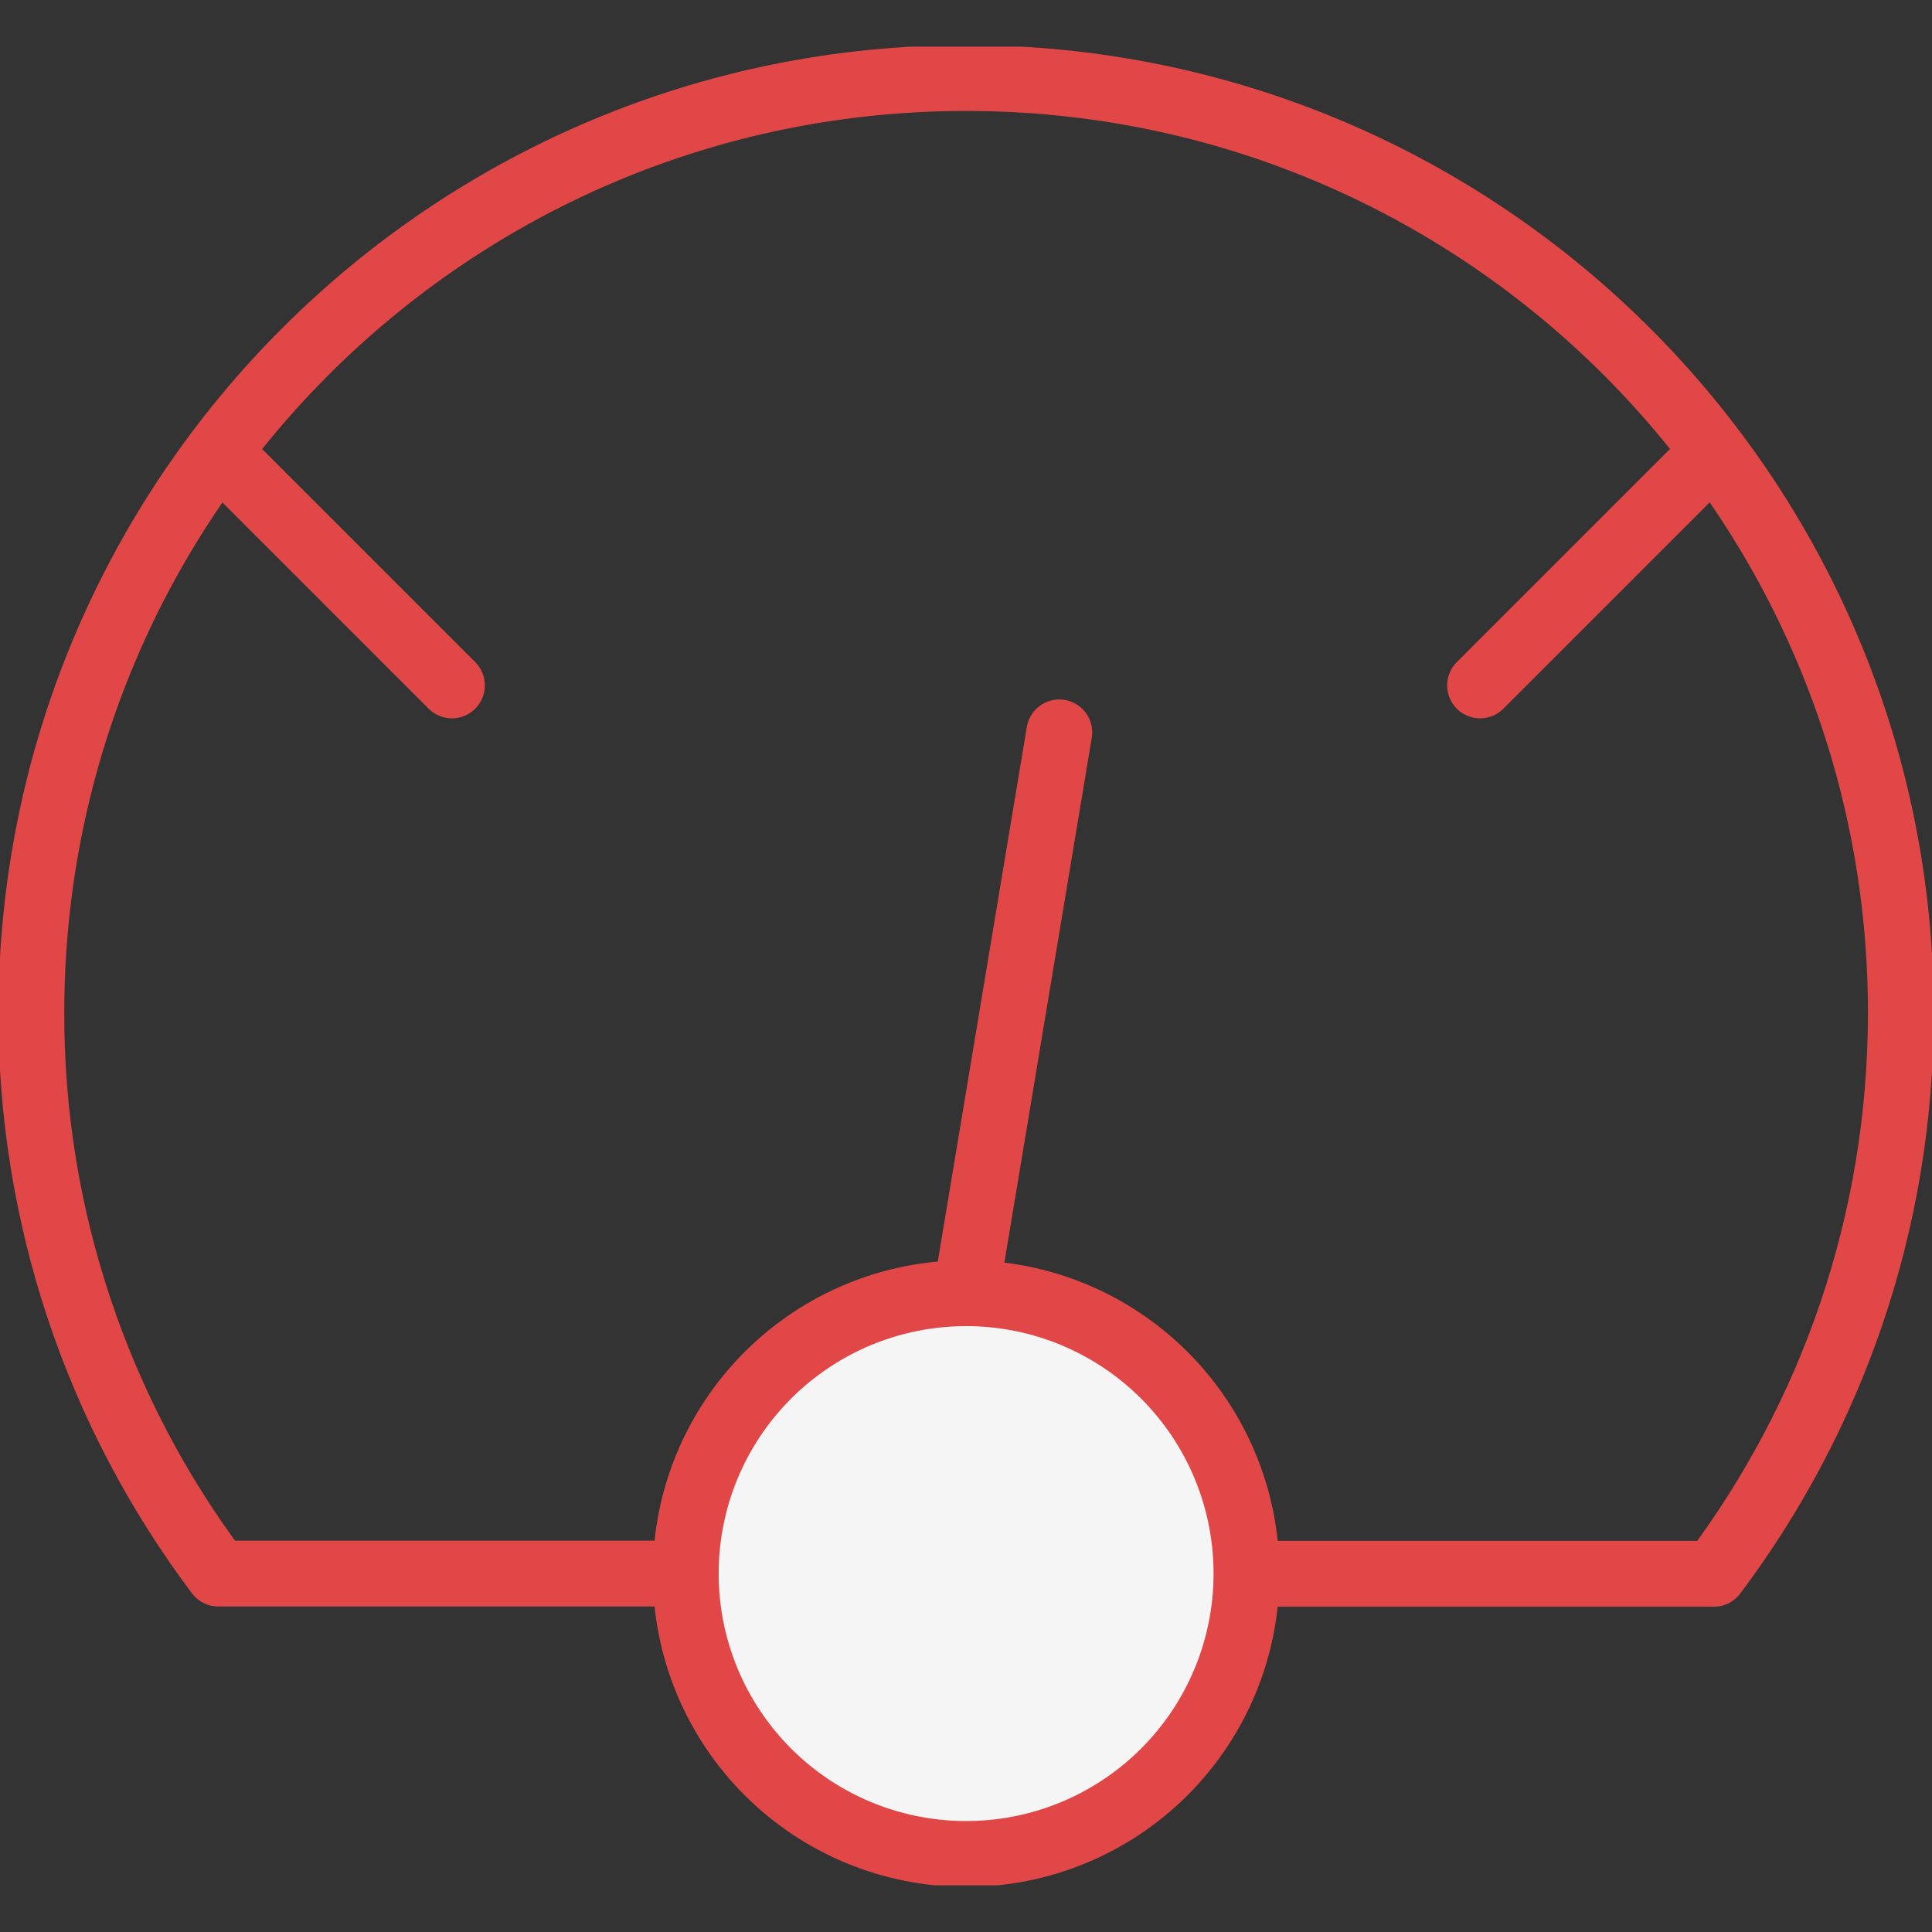
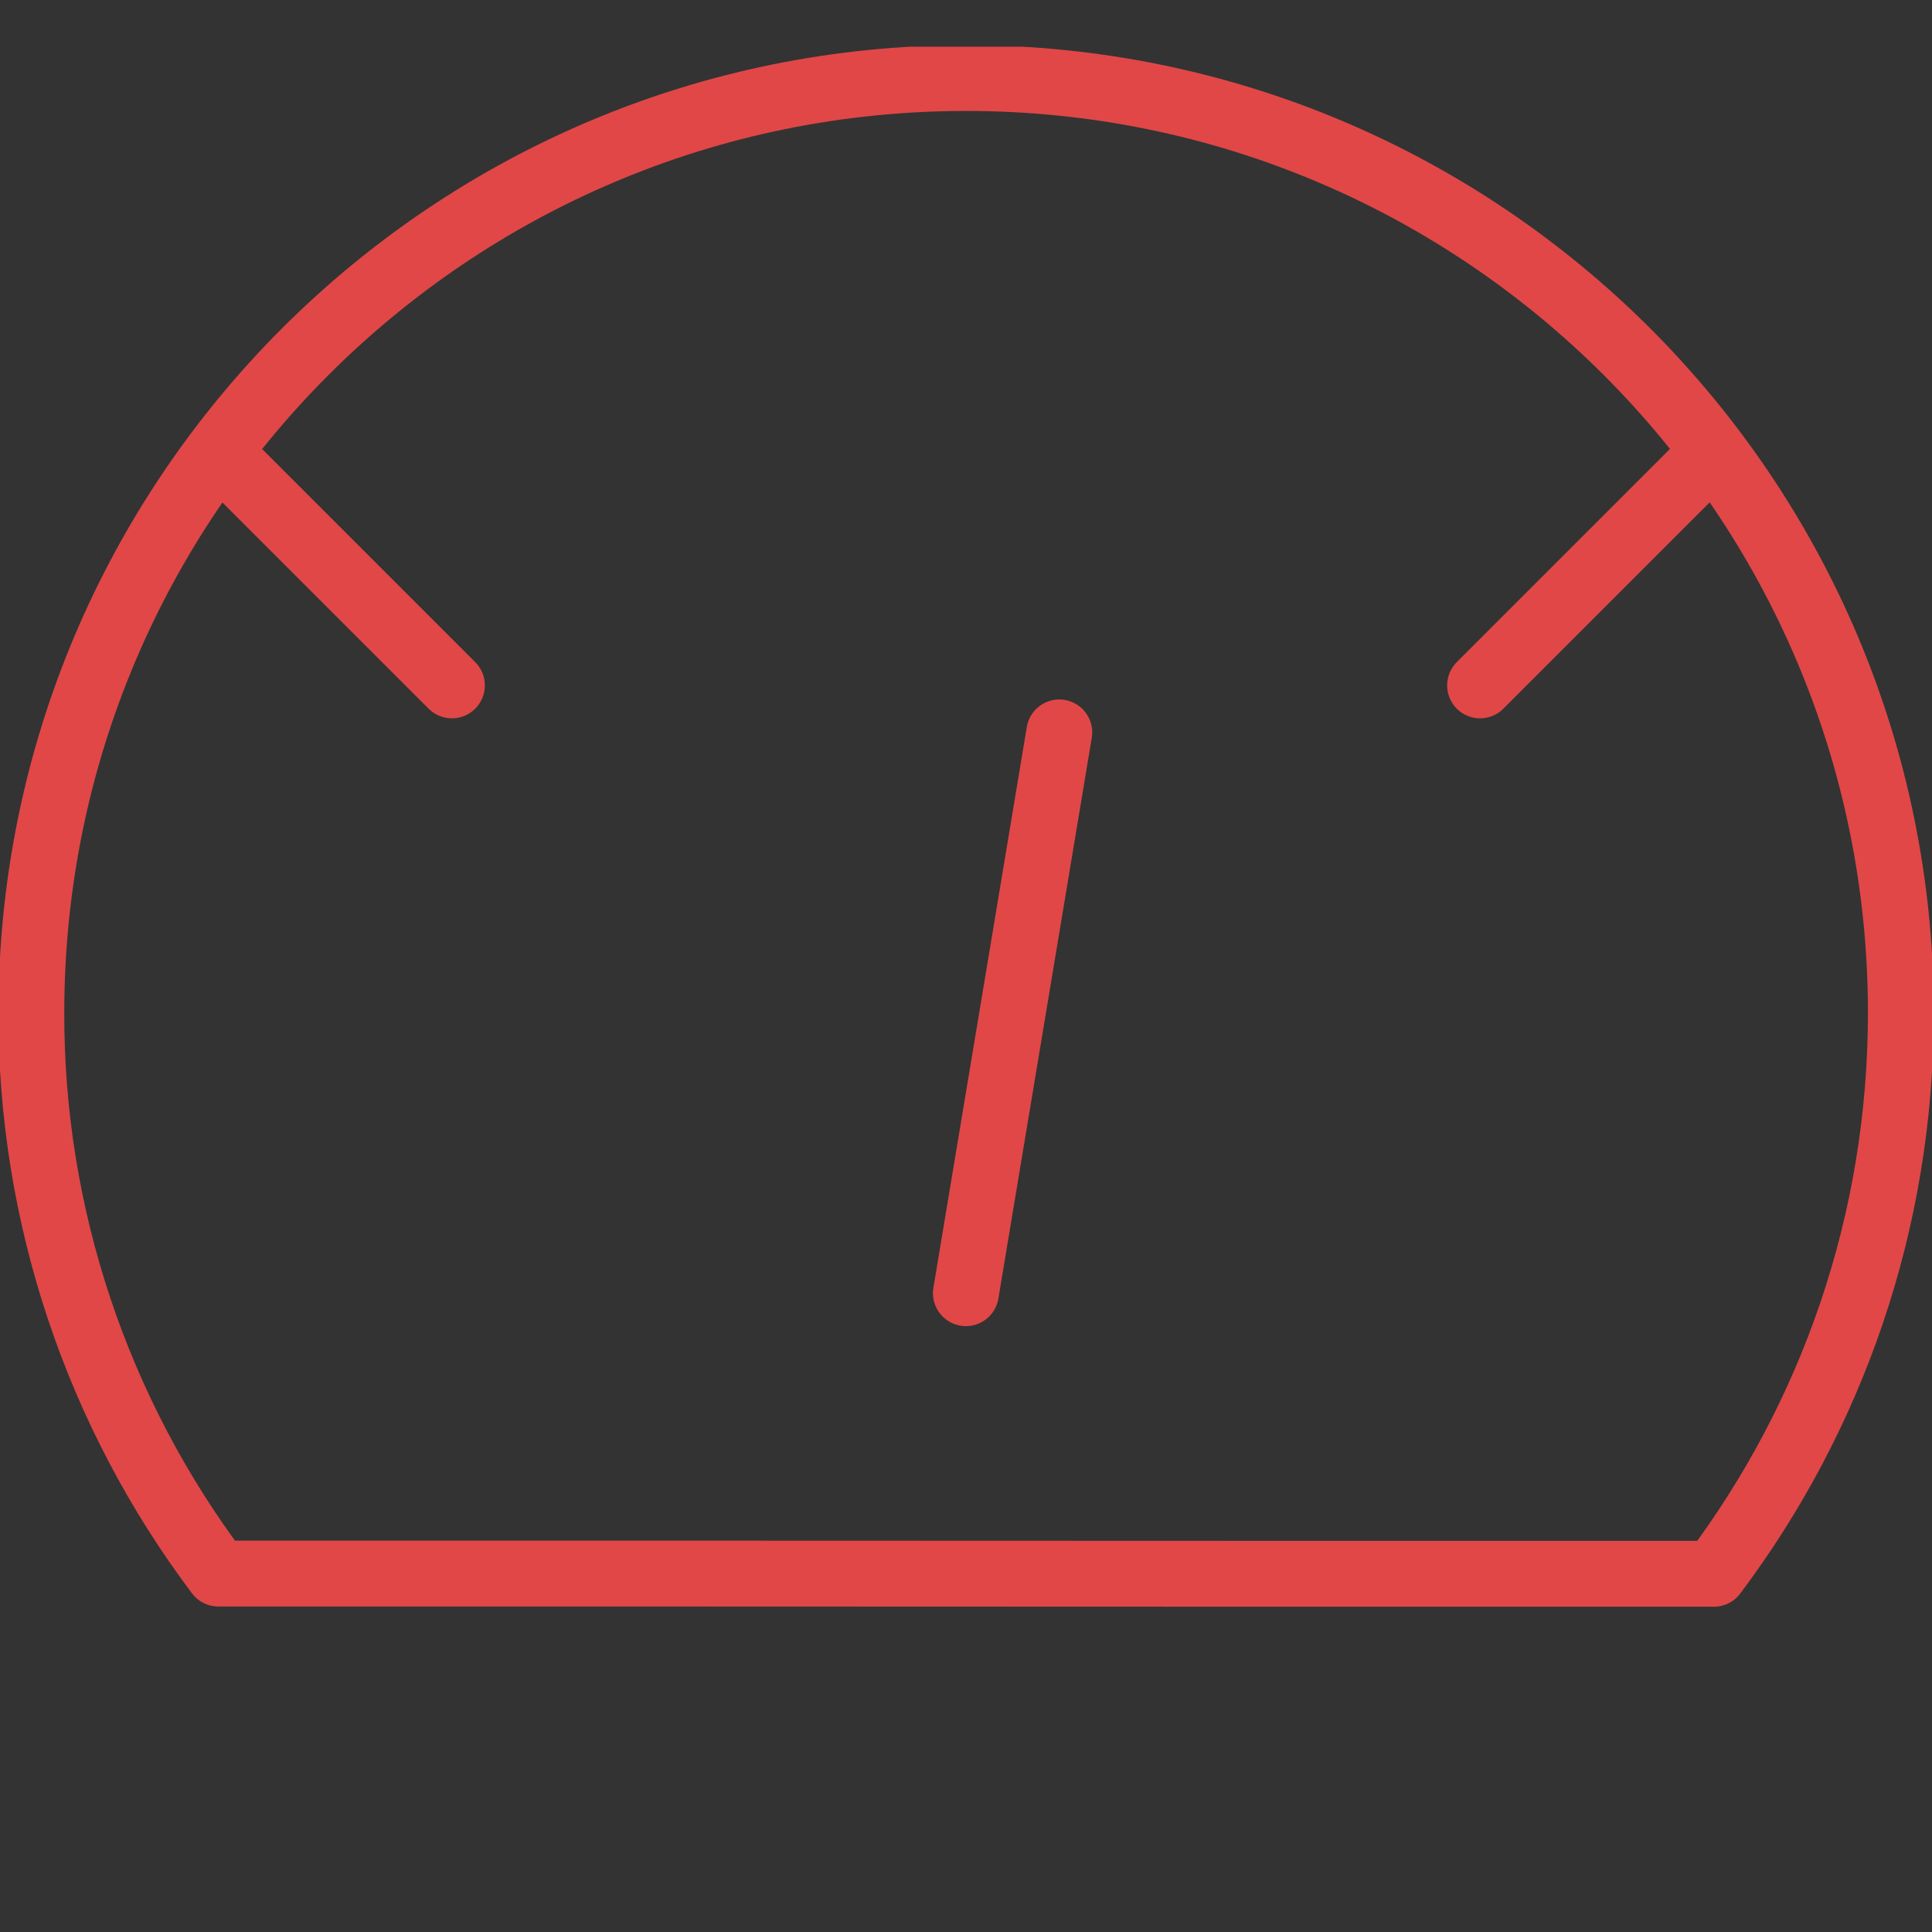
<svg xmlns="http://www.w3.org/2000/svg" width="88" height="88" viewBox="0 0 88 88" fill="none">
  <rect x="0" y="0" width="88" height="88" fill="#333333" stroke="none" />
  <g clip-path="url(#clip0_709_65)">
    <path d="M29.102 71.674H9.945C4.406 64.318 1.409 55.344 1.428 46.132C1.428 22.616 20.489 3.554 44.005 3.554C67.52 3.554 86.582 22.616 86.582 46.132C86.582 55.715 83.413 64.565 78.065 71.684H58.908L29.102 71.674ZM9.945 20.58L20.584 31.219L9.945 20.58ZM67.416 31.219L78.055 20.58L67.416 31.219ZM43.995 58.903L48.249 33.36L43.995 58.903Z" stroke="#E14747" stroke-width="3" stroke-linecap="round" stroke-linejoin="round" />
-     <path d="M44.005 84.446C47.393 84.446 50.638 83.104 53.036 80.706C55.434 78.307 56.776 75.062 56.776 71.674C56.776 68.286 55.434 65.041 53.036 62.643C50.638 60.245 47.393 58.903 44.005 58.903C40.617 58.903 37.372 60.245 34.974 62.643C32.575 65.041 31.234 68.286 31.234 71.674C31.234 75.062 32.575 78.307 34.974 80.706C37.372 83.104 40.617 84.446 44.005 84.446Z" fill="#F5F5F5" stroke="#E14747" stroke-width="3" stroke-linecap="round" stroke-linejoin="round" />
  </g>
  <defs>
    <clipPath id="clip0_709_65">
      <rect width="88" height="83.746" fill="white" transform="translate(0 2.127)" />
    </clipPath>
  </defs>
</svg>